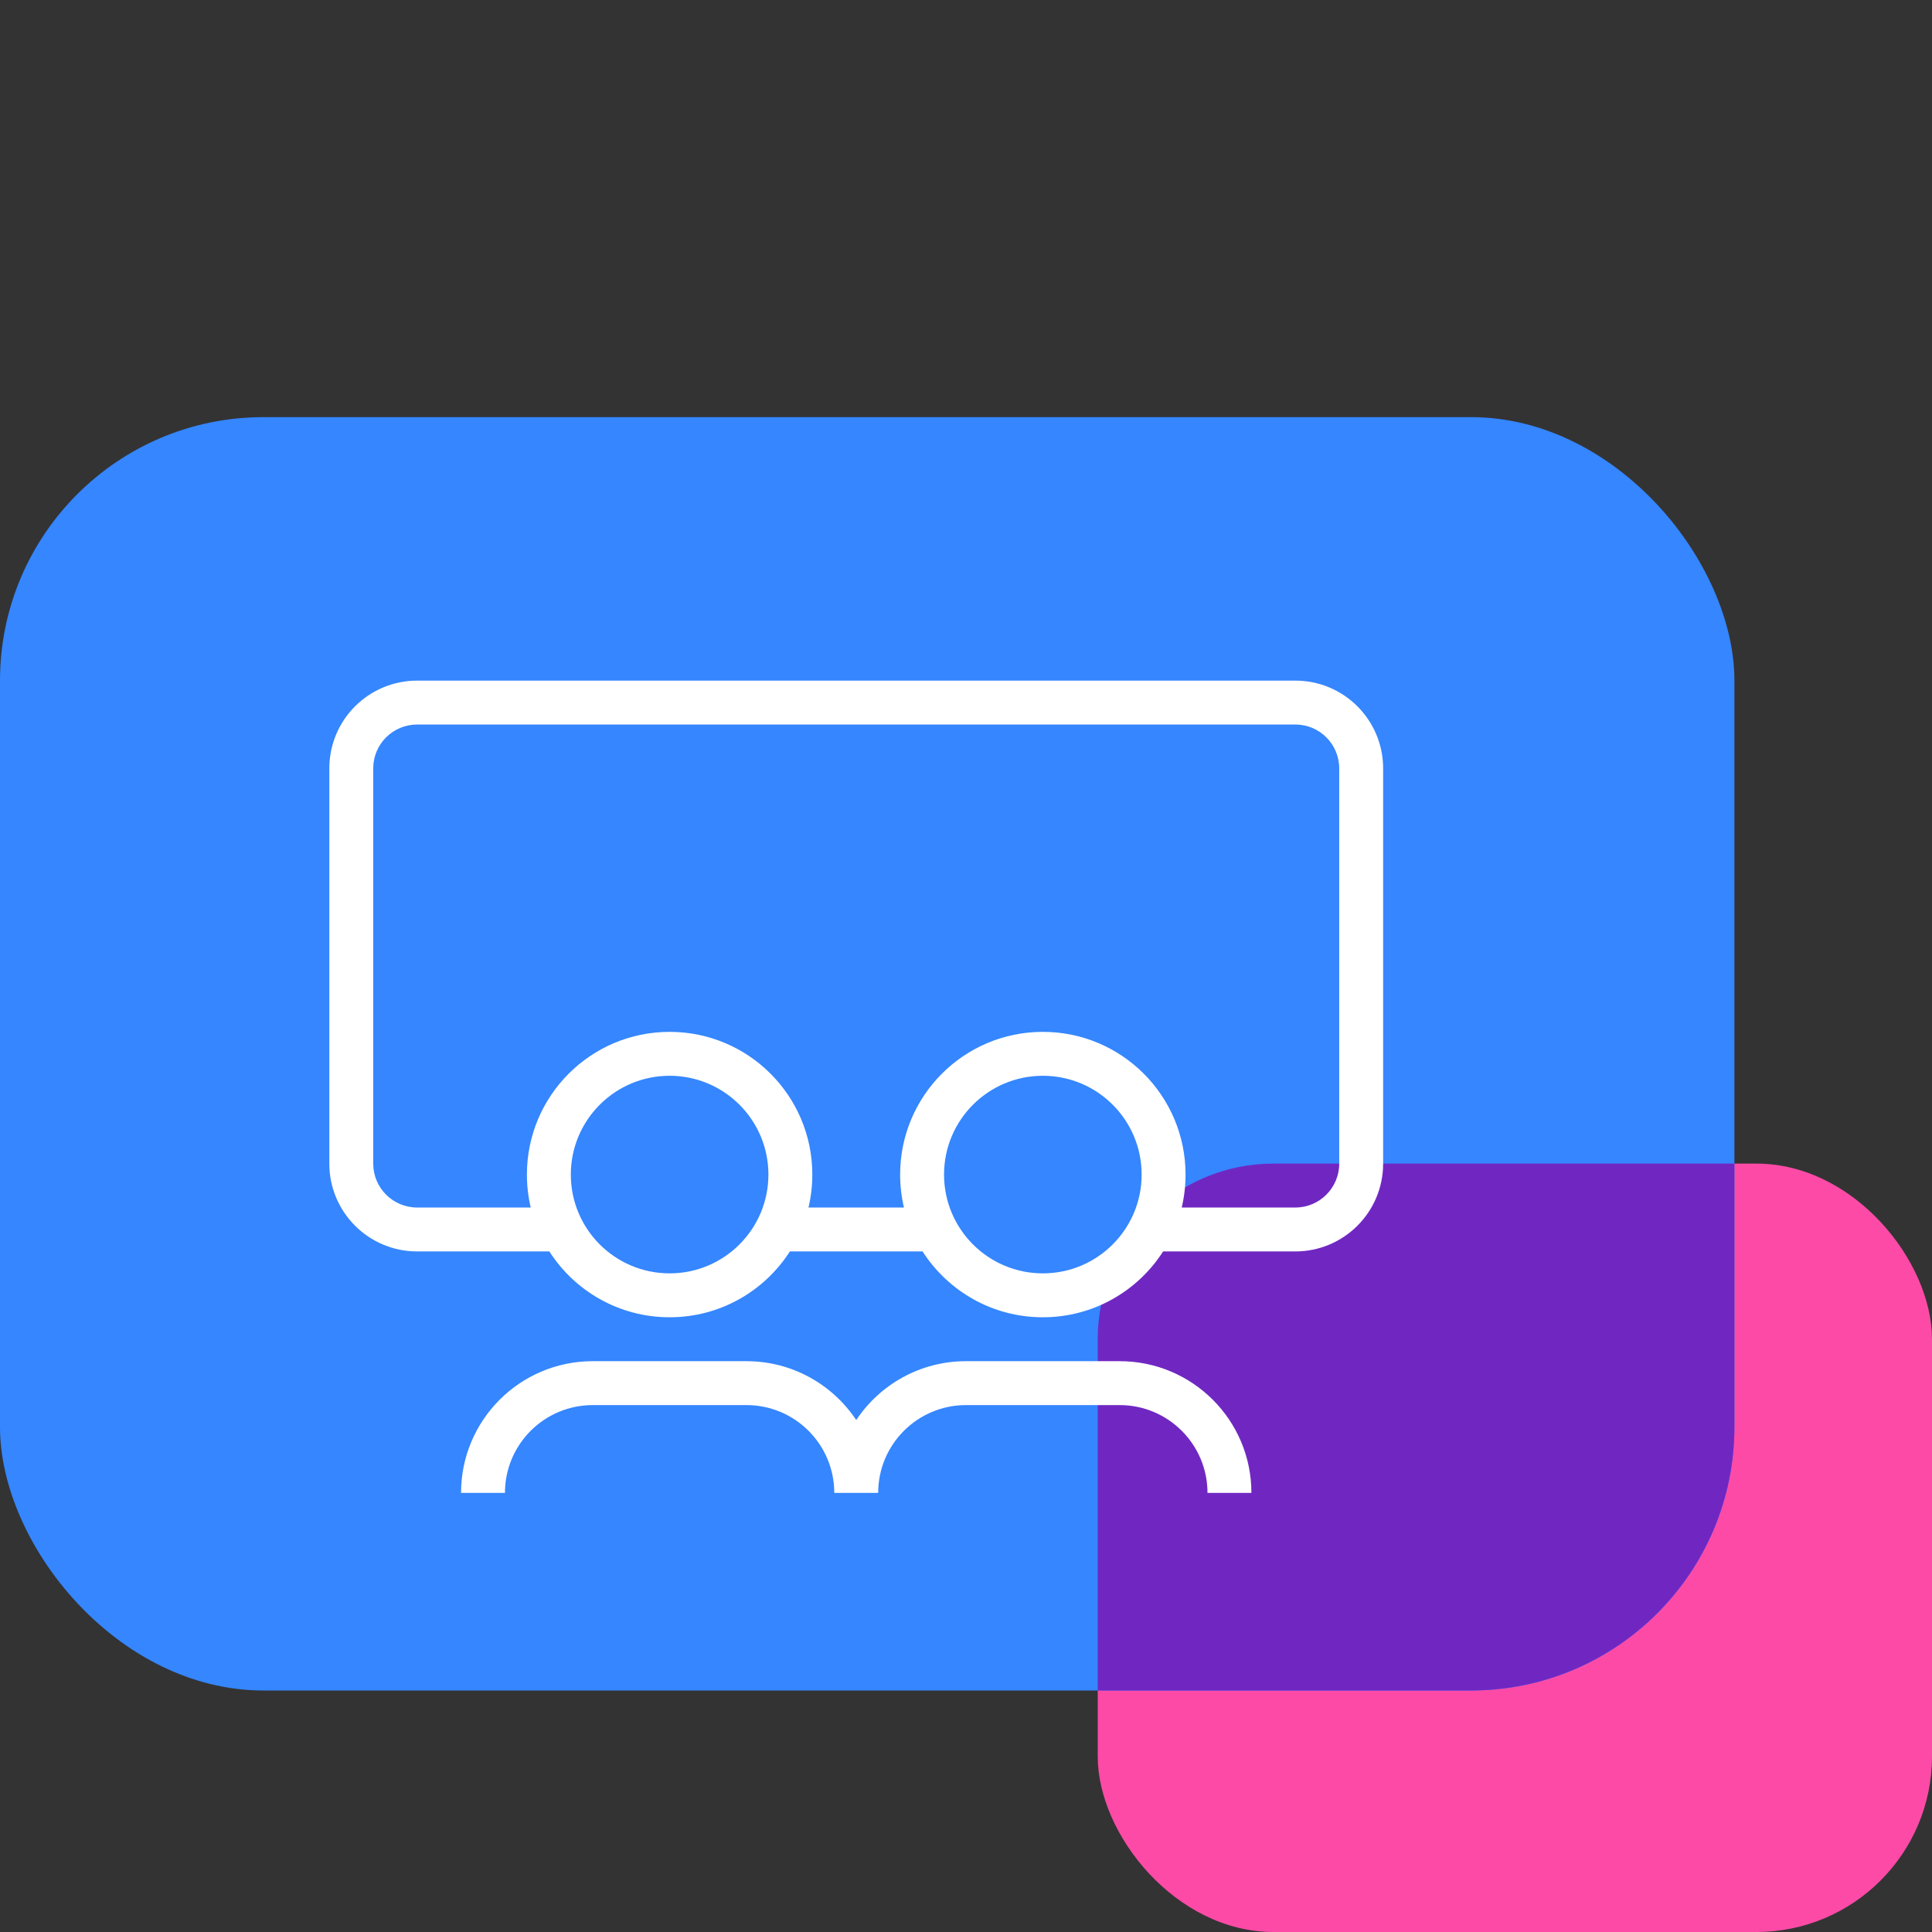
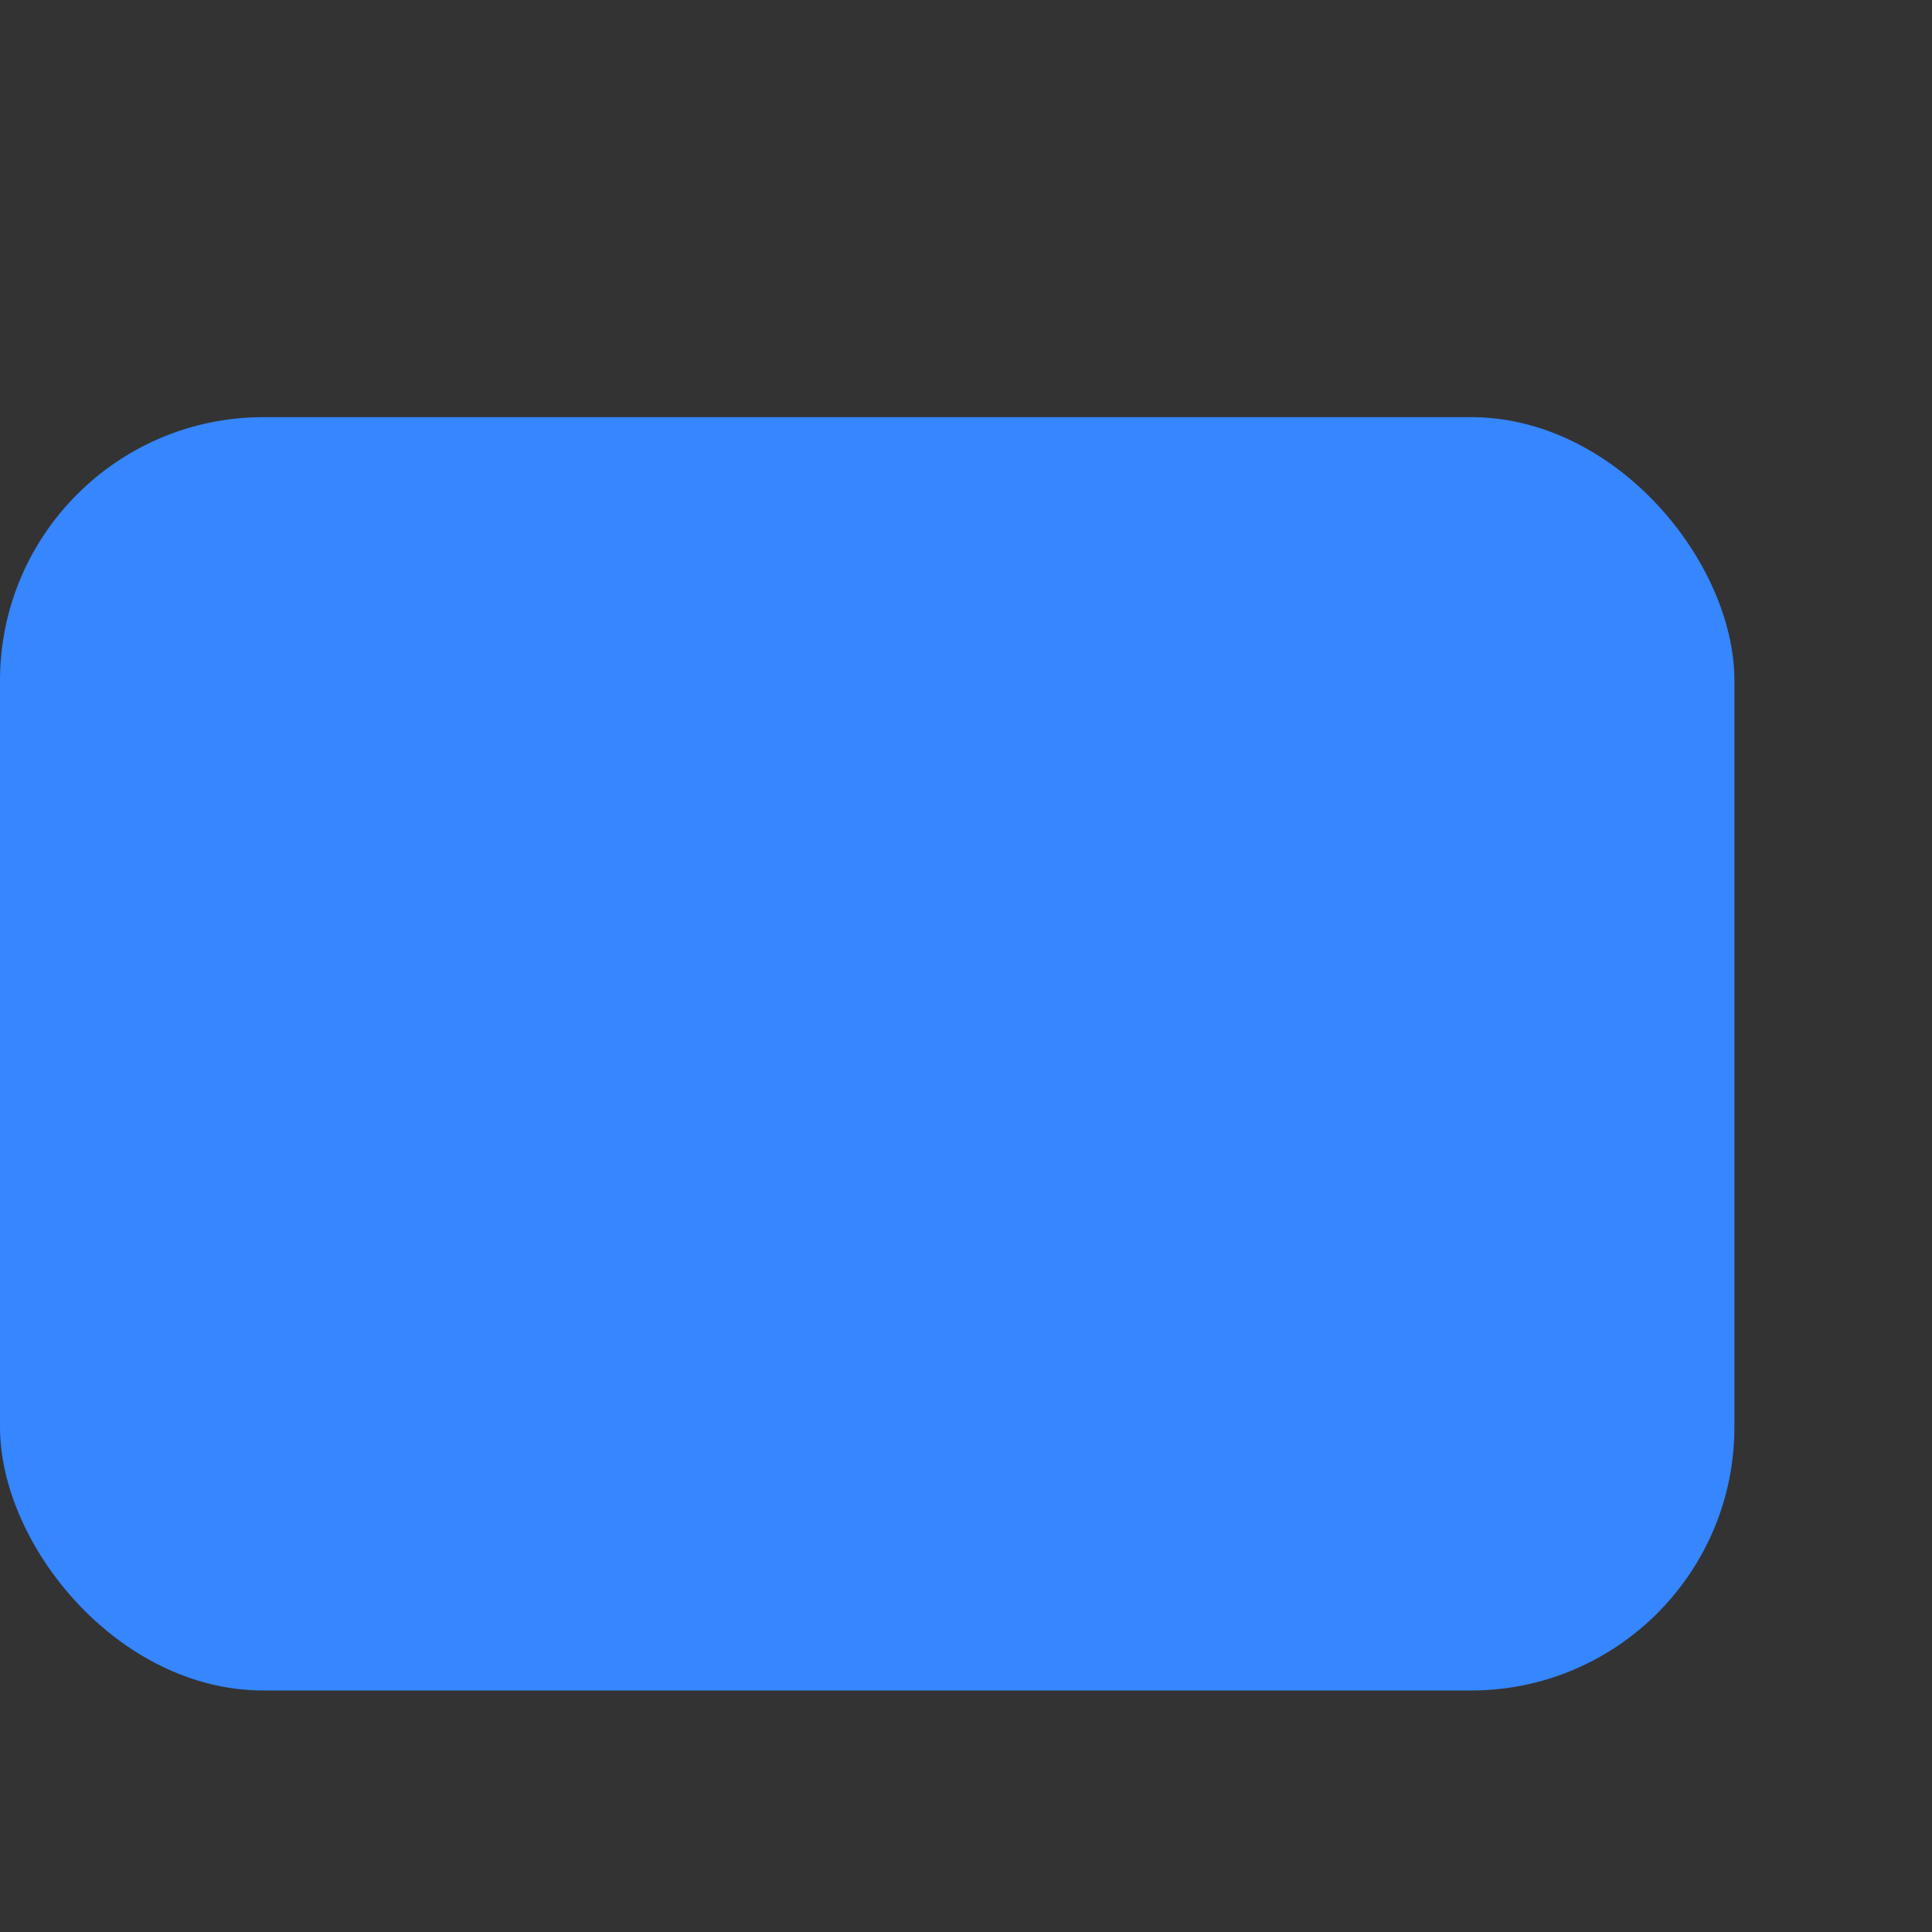
<svg xmlns="http://www.w3.org/2000/svg" width="88" height="88" viewBox="0 0 88 88" fill="none">
  <rect x="0" y="0" width="88" height="88" fill="#333333" stroke="none" />
-   <rect x="50" y="53" width="38" height="35" rx="8" fill="#FD4AA7" />
  <rect y="19" width="79" height="58" rx="12" fill="#3586FF" />
-   <path fill-rule="evenodd" clip-rule="evenodd" d="M79 53V65C79 71.627 73.627 77 67 77H50V61C50 56.582 53.582 53 58 53H79Z" fill="#7027C2" />
-   <path fill-rule="evenodd" clip-rule="evenodd" d="M15 35.001C15 32.792 16.791 31.001 19 31.001H59C61.209 31.001 63 32.792 63 35.001V53.001C63 55.21 61.209 57.001 59 57.001H52.978C51.822 58.805 49.801 60 47.5 60C45.199 60 43.178 58.805 42.022 57.001H35.978C34.822 58.805 32.801 60 30.5 60C28.199 60 26.177 58.805 25.022 57.001H19C16.791 57.001 15 55.21 15 53.001V35.001ZM41.174 55.001C41.06 54.519 41 54.017 41 53.5C41 49.91 43.91 47 47.5 47C51.09 47 54 49.91 54 53.5C54 54.017 53.94 54.519 53.826 55.001H59C60.105 55.001 61 54.105 61 53.001V35.001C61 33.896 60.105 33.001 59 33.001H19C17.895 33.001 17 33.896 17 35.001V53.001C17 54.105 17.895 55.001 19 55.001H24.174C24.06 54.519 24 54.017 24 53.5C24 49.91 26.91 47 30.5 47C34.09 47 37 49.91 37 53.5C37 54.017 36.94 54.519 36.826 55.001H41.174ZM30.5 58C32.985 58 35 55.986 35 53.5C35 51.015 32.985 49 30.5 49C28.015 49 26 51.015 26 53.5C26 55.986 28.015 58 30.5 58ZM52 53.5C52 55.986 49.985 58 47.5 58C45.015 58 43 55.986 43 53.5C43 51.015 45.015 49 47.5 49C49.985 49 52 51.015 52 53.5ZM21 68C21 64.686 23.686 62 27 62H34C36.087 62 37.925 63.066 39 64.682C40.075 63.066 41.913 62 44 62H51C54.314 62 57 64.686 57 68H55C55 65.791 53.209 64 51 64H44C41.791 64 40 65.791 40 68H38C38 65.791 36.209 64 34 64H27C24.791 64 23 65.791 23 68H21Z" fill="white" />
</svg>